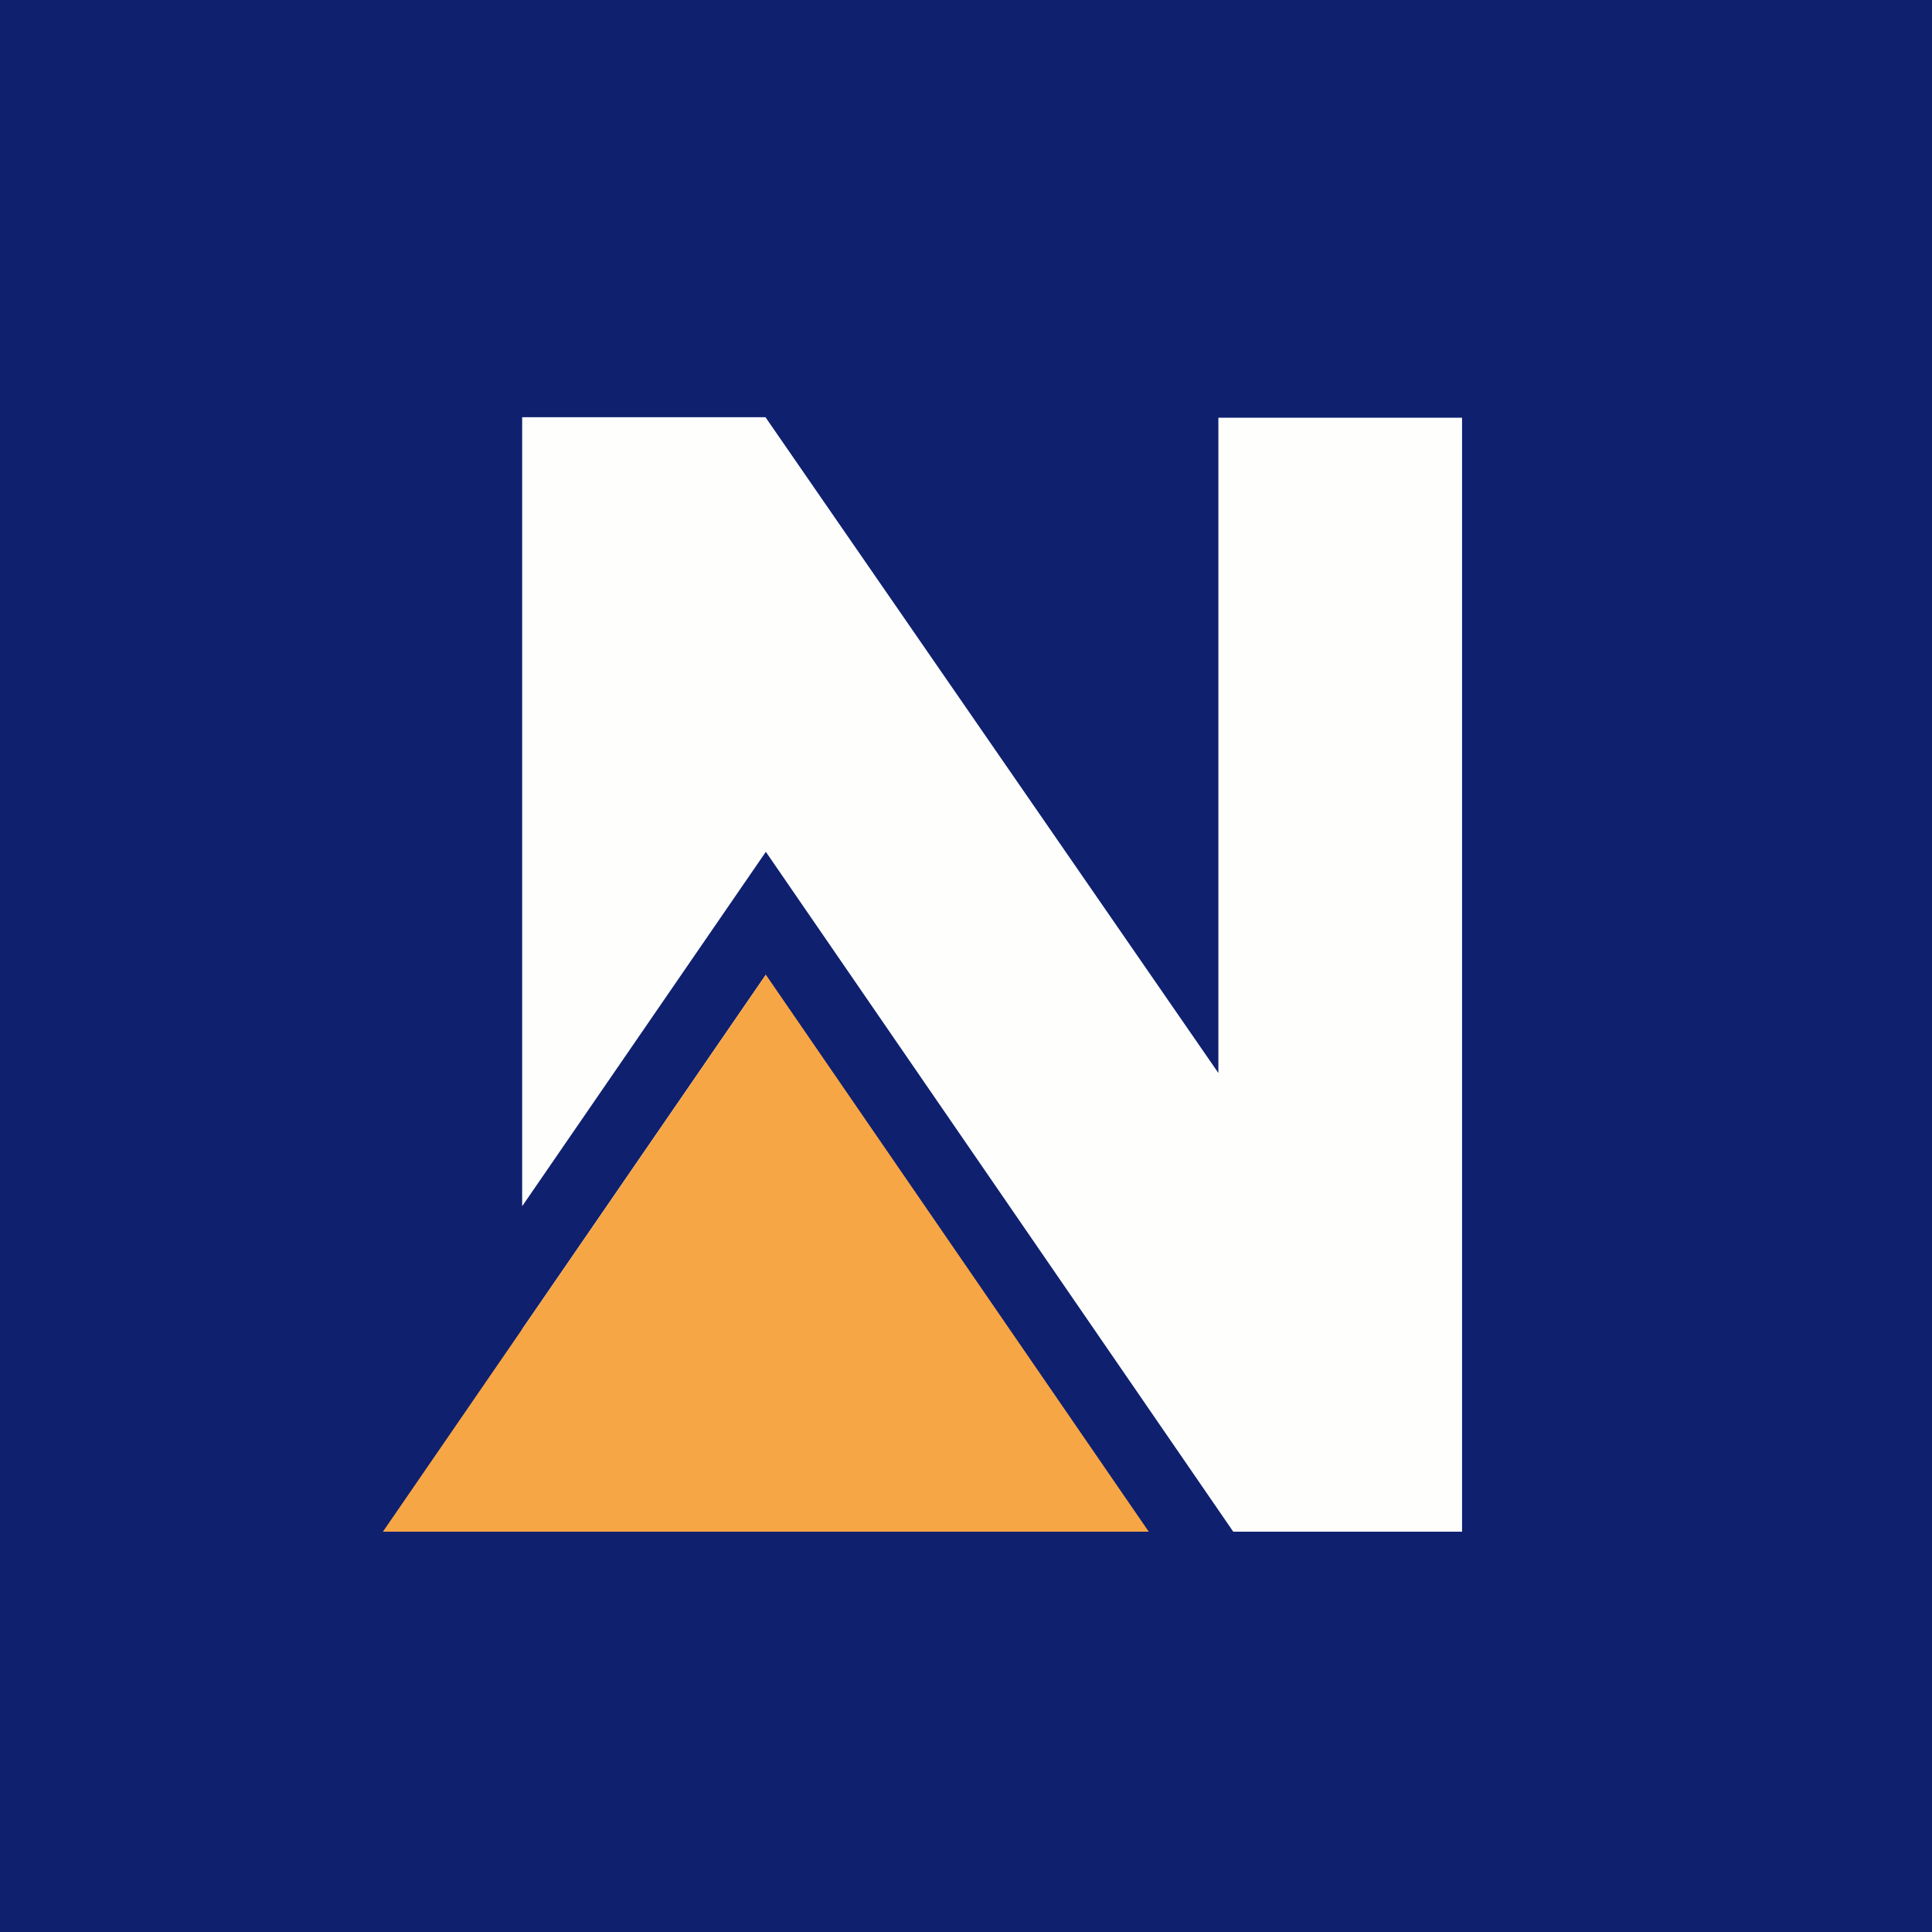
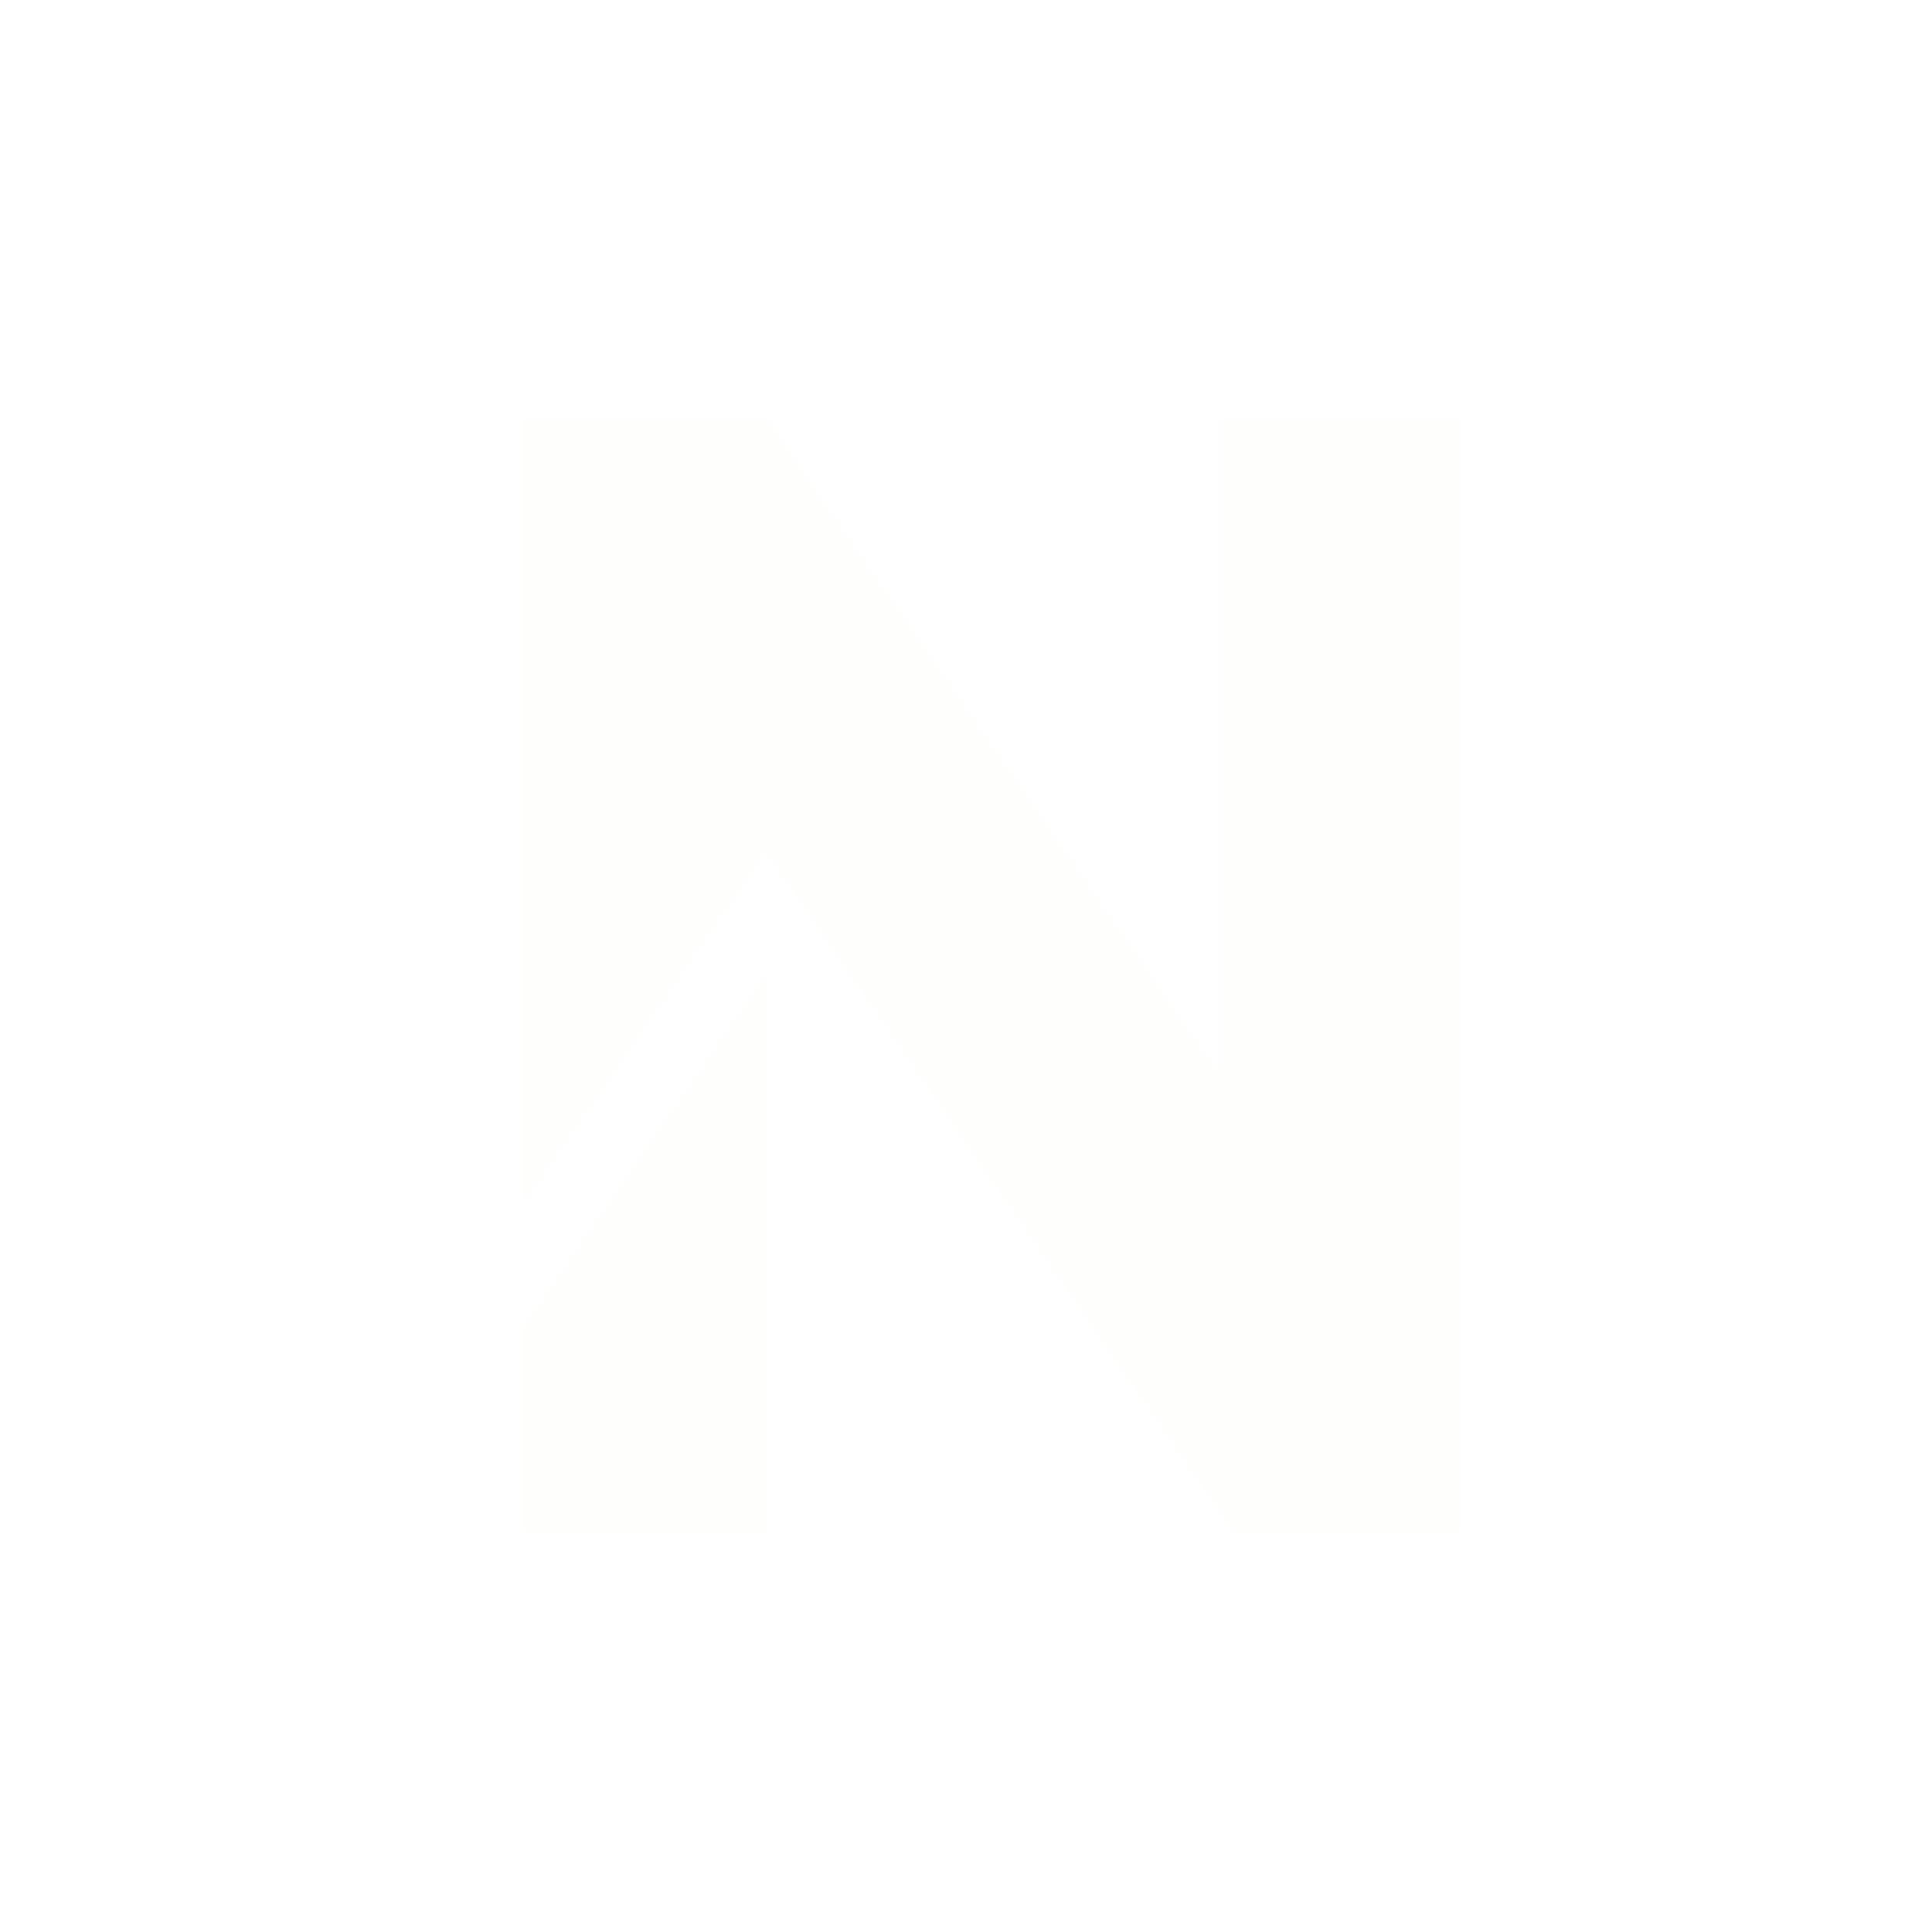
<svg xmlns="http://www.w3.org/2000/svg" viewBox="0 0 55.5 55.5">
-   <path d="M 0,0 H 55.5 V 55.5 H 0 Z" fill="rgb(15, 32, 111)" />
  <path d="M 21.99,11.985 H 15 V 34.651 L 22,24.47 L 35.427,44 H 42 V 12 H 35 V 30.824 L 22,12 Z M 22,28 L 15,38.181 V 44 H 22 V 28 Z" fill="rgb(254, 254, 253)" />
-   <path d="M 21.99,27.985 L 33,44 H 11 L 22,28 Z" fill="rgb(247, 166, 69)" />
</svg>